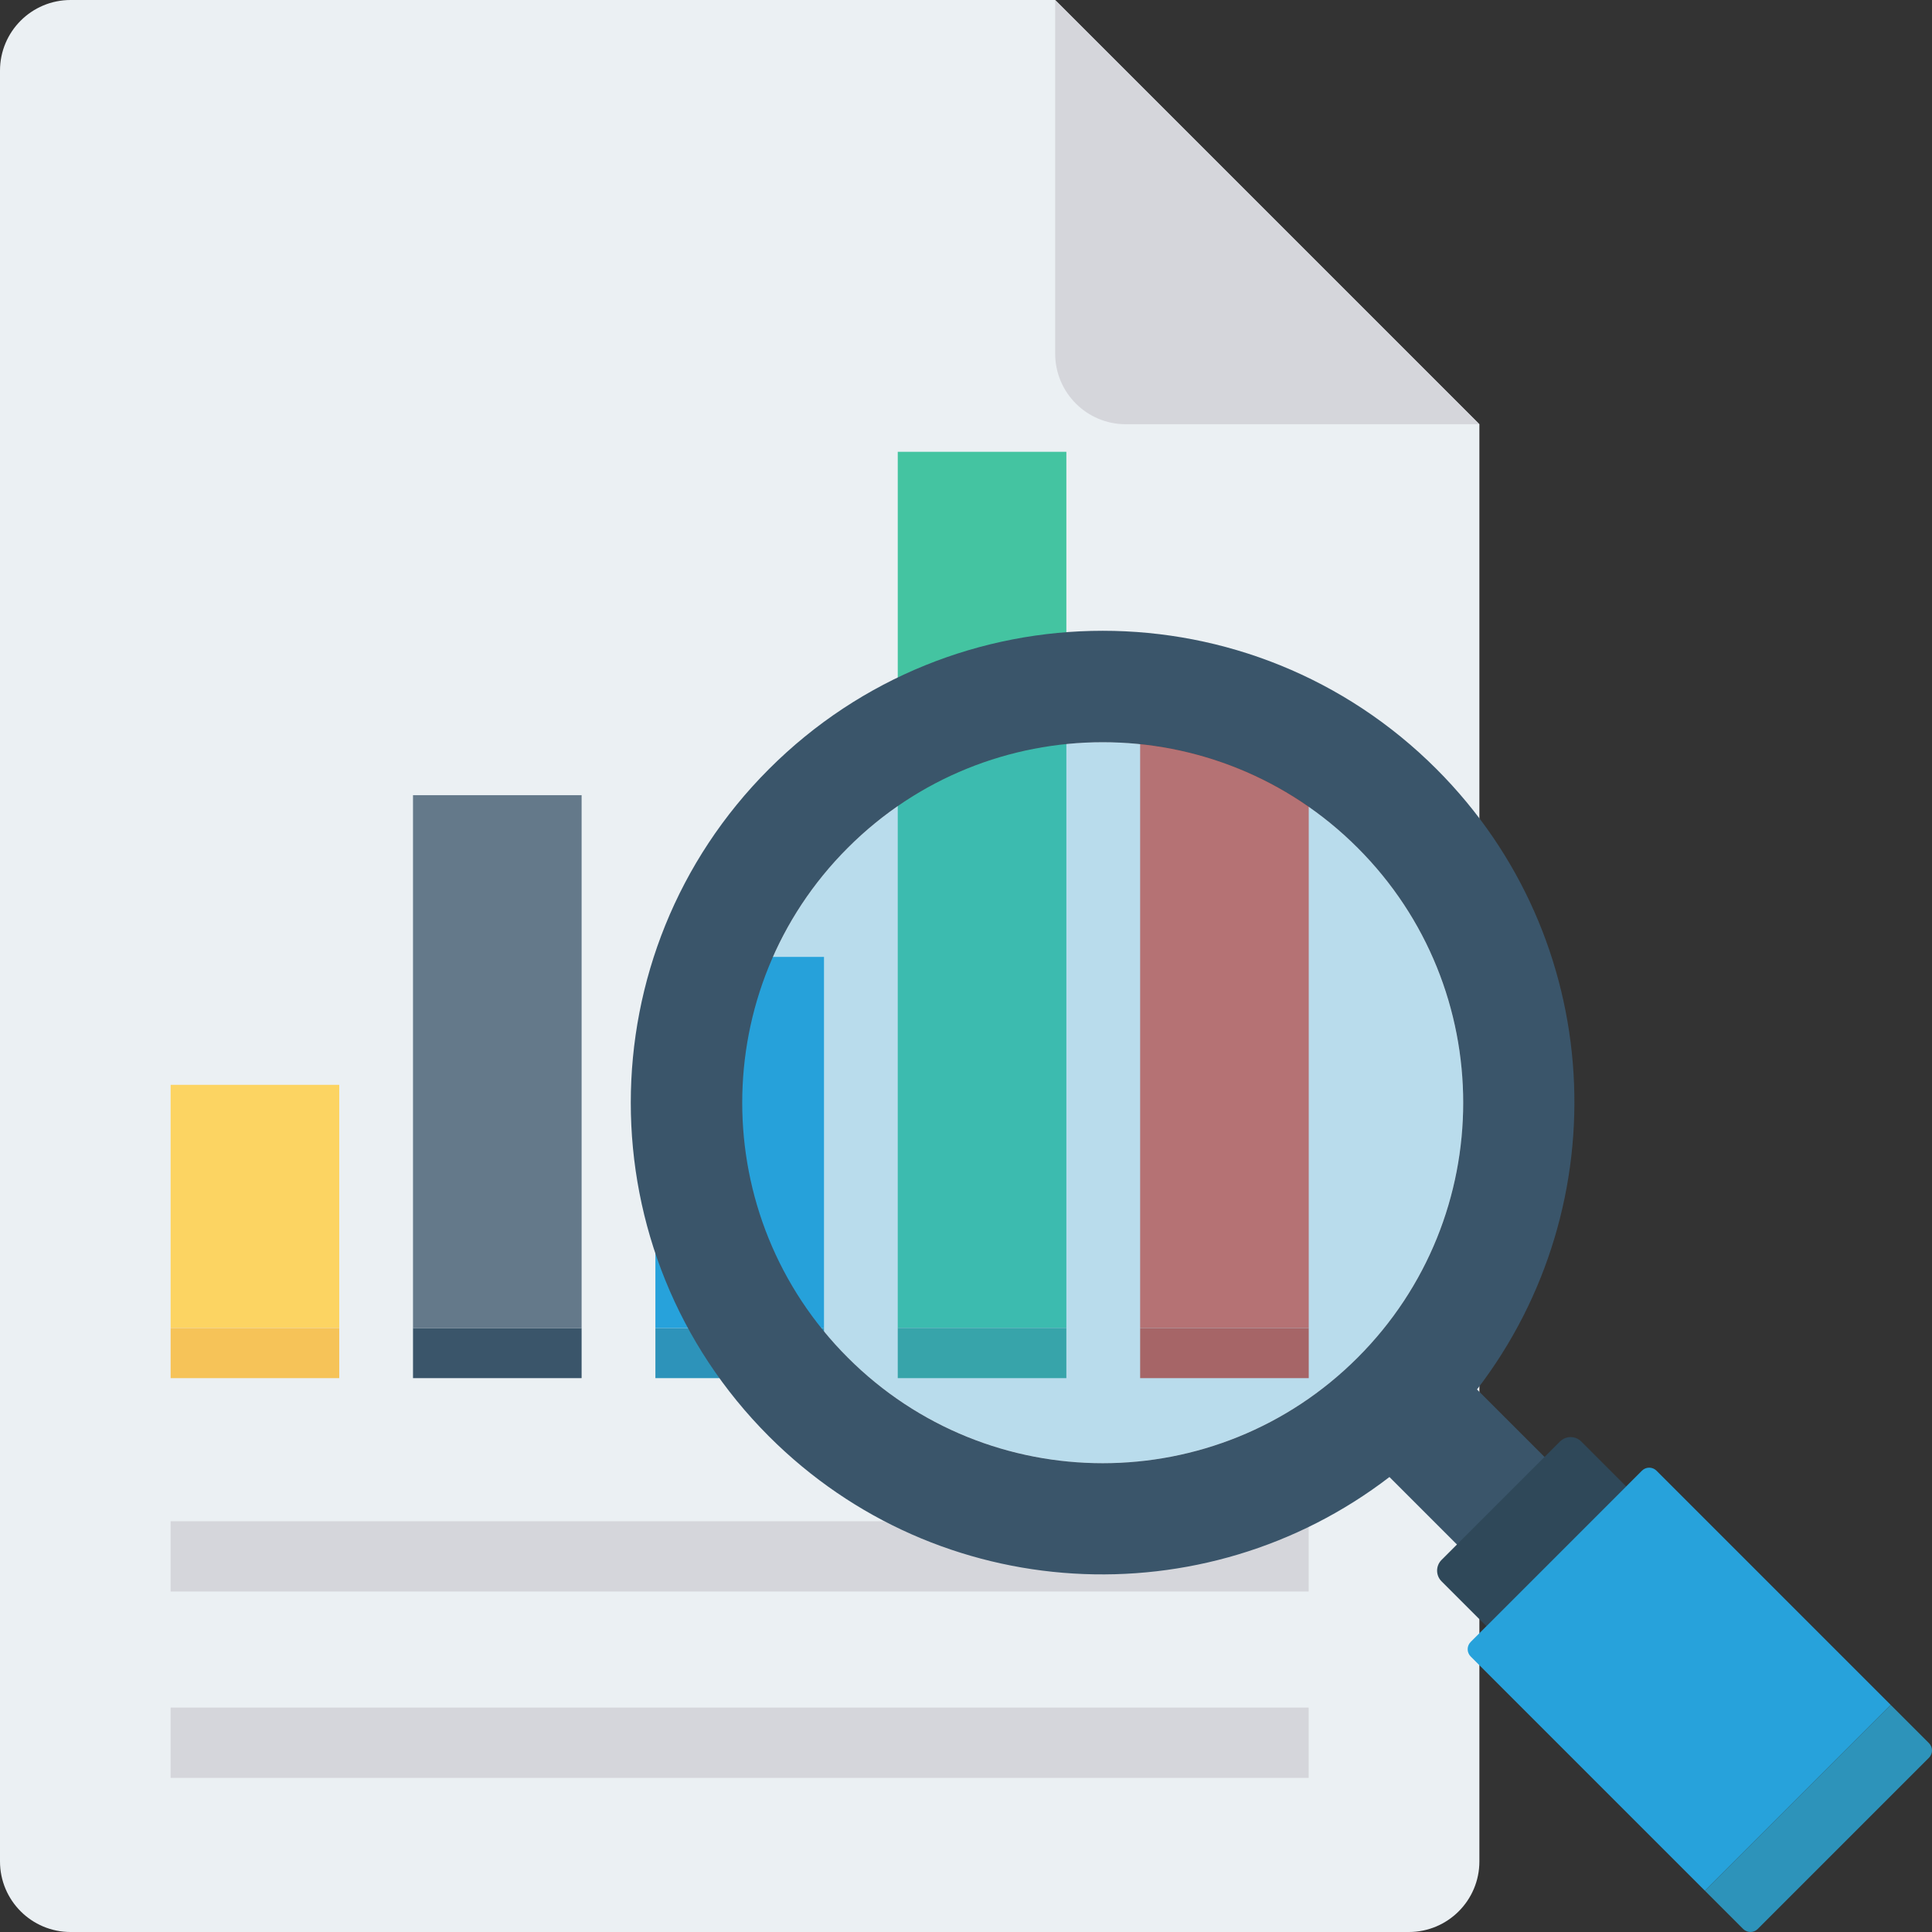
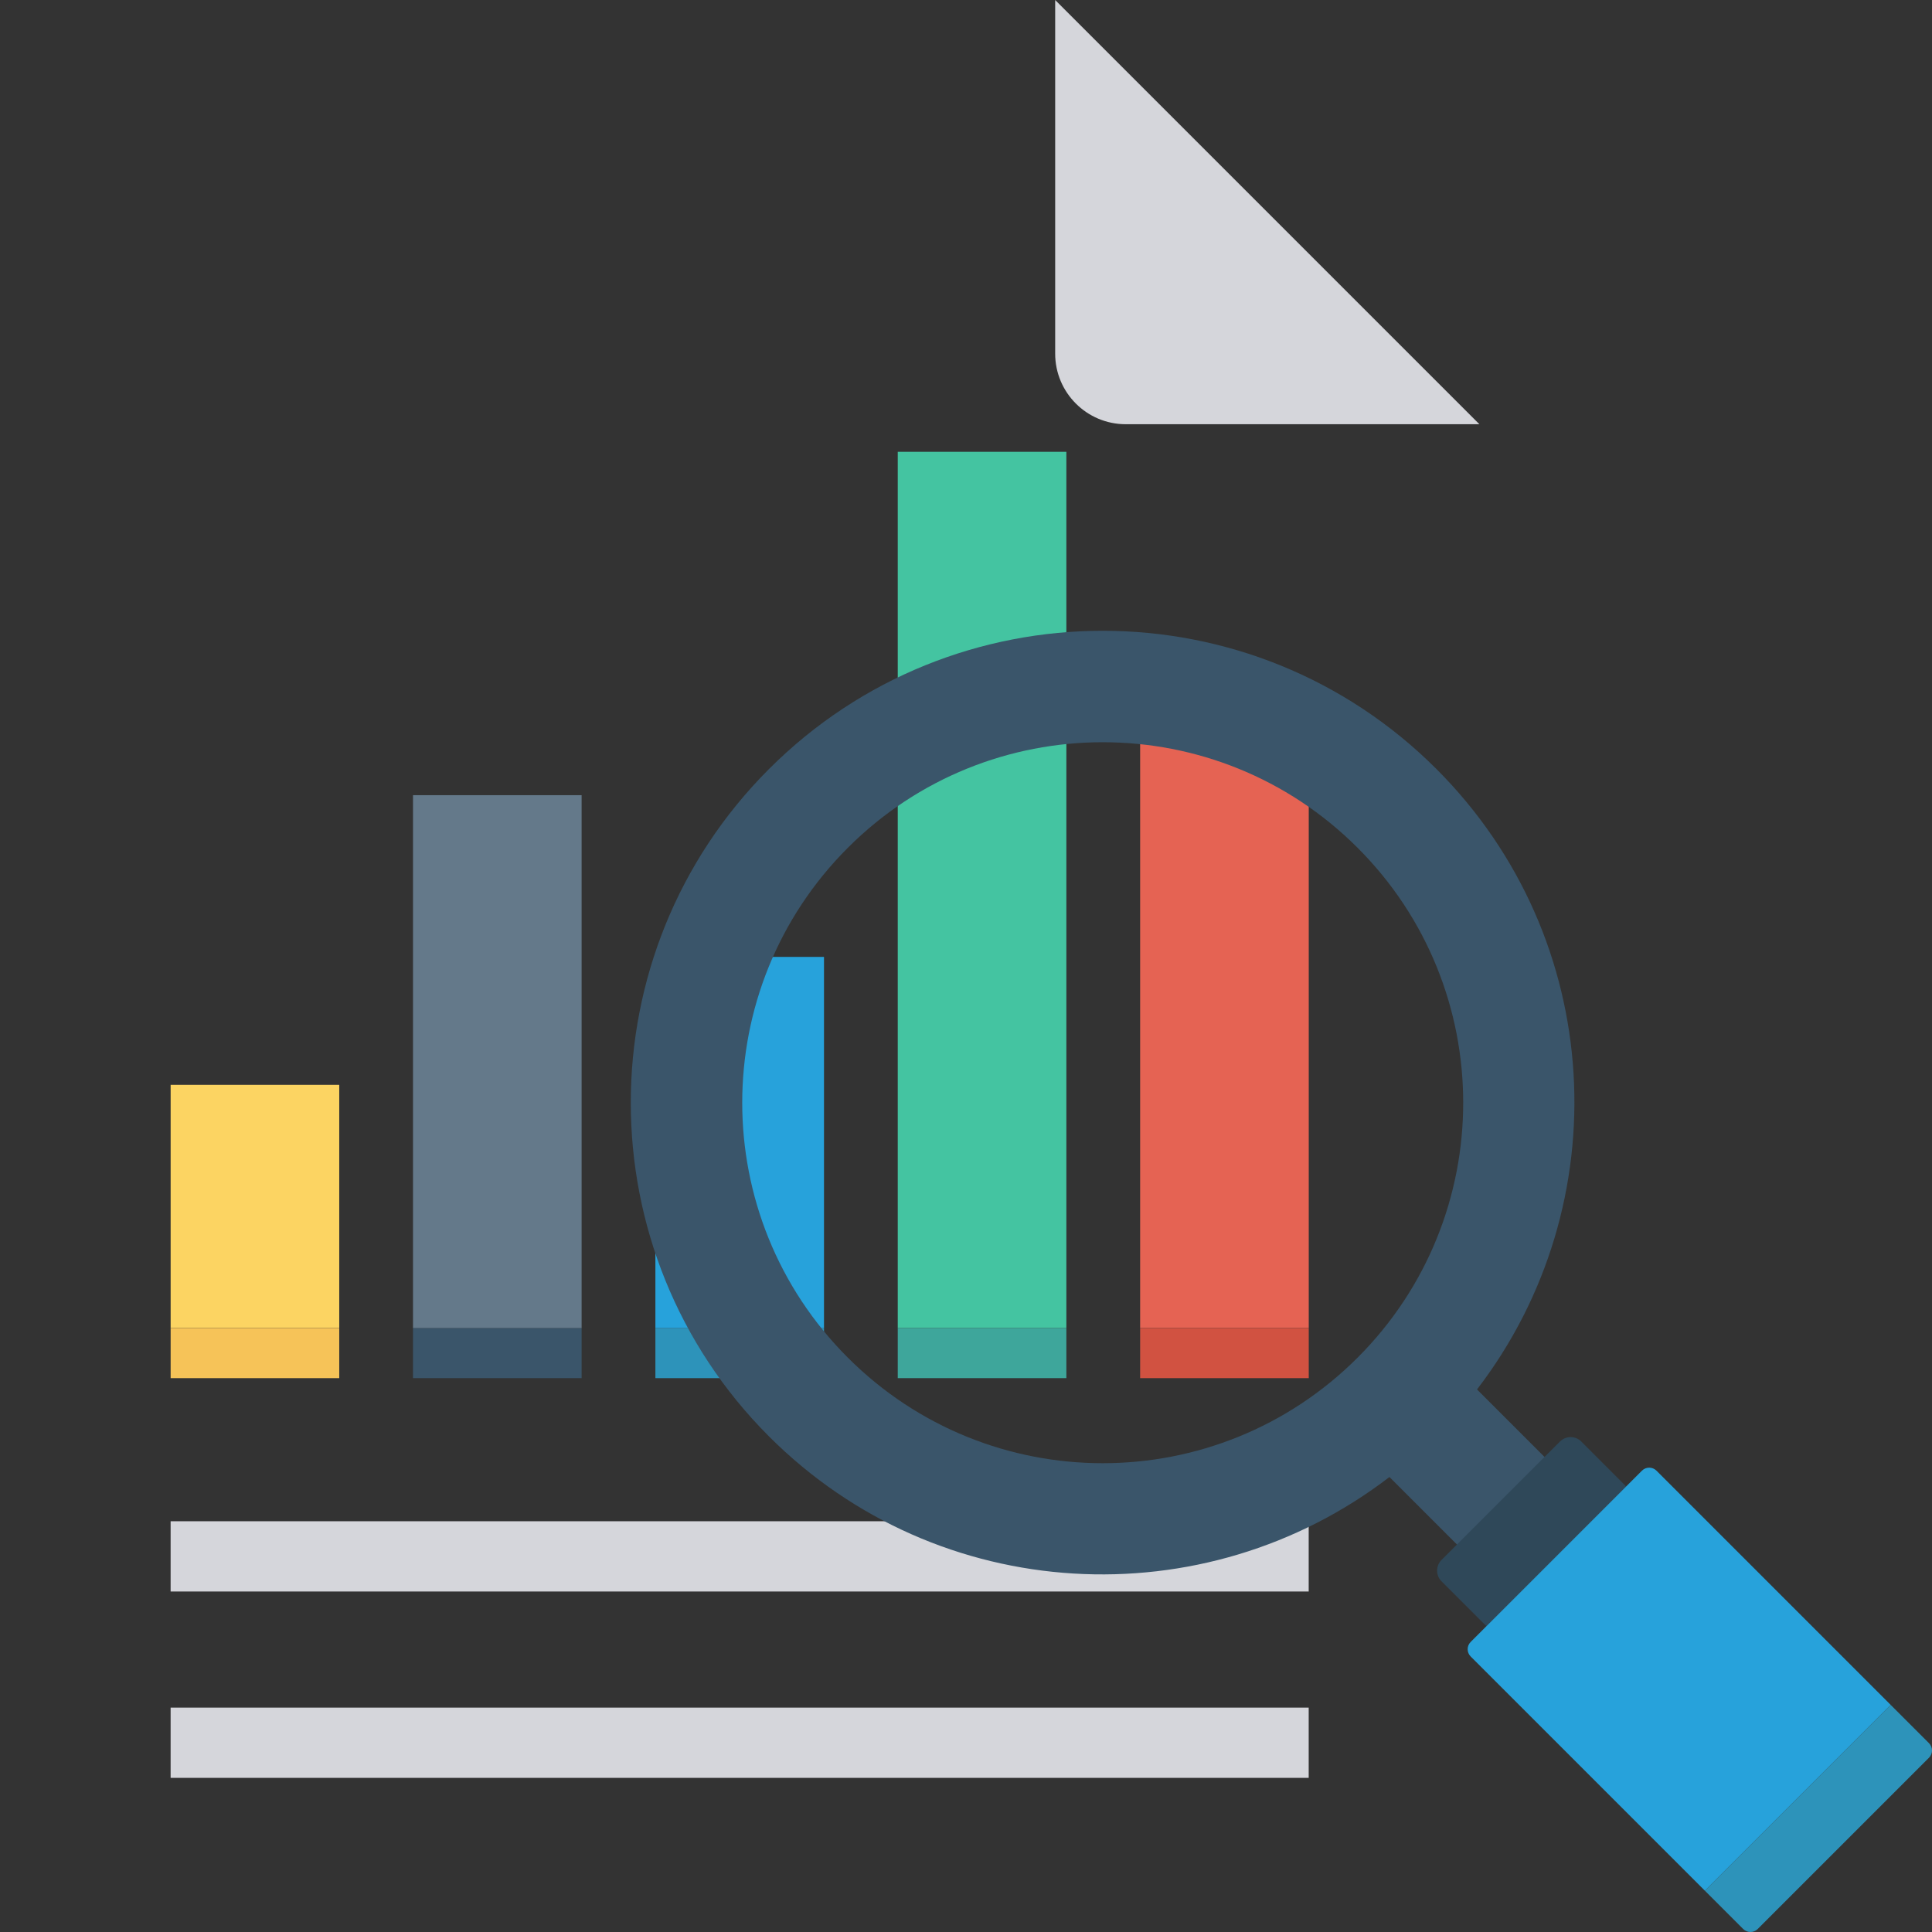
<svg xmlns="http://www.w3.org/2000/svg" version="1.1" id="Layer_1" x="0px" y="0px" viewBox="0 0 491.52 491.52" style="enable-background:new 0 0 491.52 491.52;" xml:space="preserve">
  <rect x="0" y="0" width="491.52" height="491.52" fill="#333333" stroke="none" />
-   <path style="fill:#EBF0F3;" d="M268.447,0H17.957C8.04,0,0,8.039,0,17.957v455.607c0,9.917,8.04,17.957,17.957,17.957h340.457  c9.916,0,17.957-8.039,17.957-17.957V107.926L268.447,0z" />
  <path style="fill:#D5D6DB;" d="M268.447,0v89.969c0,9.918,8.039,17.957,17.957,17.957h89.967L268.447,0z" />
  <rect x="43.412" y="275.994" style="fill:#FCD462;" width="42.895" height="61.85" />
  <rect x="43.412" y="337.864" style="fill:#F6C358;" width="42.895" height="12.749" />
  <rect x="105.073" y="337.864" style="fill:#3A556A;" width="42.895" height="12.749" />
  <rect x="105.073" y="202.301" style="fill:#64798A;" width="42.895" height="135.562" />
  <rect x="166.738" y="337.864" style="fill:#2D93BA;" width="42.895" height="12.749" />
  <rect x="166.738" y="243.446" style="fill:#27A2DB;" width="42.895" height="94.418" />
  <rect x="228.398" y="114.944" style="fill:#44C4A1;" width="42.895" height="222.92" />
  <rect x="228.398" y="337.864" style="fill:#3EA69B;" width="42.895" height="12.749" />
  <rect x="290.063" y="180.736" style="fill:#E56353;" width="42.895" height="157.112" />
  <rect x="290.063" y="337.864" style="fill:#D15241;" width="42.895" height="12.749" />
  <g>
    <rect x="43.407" y="387.021" style="fill:#D5D6DB;" width="289.536" height="17.874" />
    <rect x="43.407" y="434.432" style="fill:#D5D6DB;" width="289.536" height="17.874" />
  </g>
-   <ellipse style="opacity:0.25;fill:#27A2DB;enable-background:new    ;" cx="280.543" cy="280.544" rx="91.71" ry="91.71" />
  <path style="fill:#3A556A;" d="M353.49,375.766l19.13,19.13l22.277-22.277l-19.13-19.13  c36.145-47.079,32.778-114.743-10.325-157.846c-46.888-46.888-122.91-46.888-169.799,0.001  c-46.887,46.888-46.887,122.909,0.001,169.797C238.747,408.544,306.411,411.911,353.49,375.766z M215.692,345.393  c-35.816-35.816-35.816-93.884,0-129.7s93.884-35.816,129.7,0s35.816,93.884,0,129.7S251.507,381.209,215.692,345.393z" />
  <path style="fill:#2F4859;" d="M366.738,396.867l30.128-30.128c1.5-1.501,3.932-1.501,5.432-0.001l11.423,11.423l-35.561,35.561  l-11.423-11.423C365.238,400.799,365.238,398.366,366.738,396.867z" />
  <path style="fill:#27A2DB;" d="M374.153,421.424c-1.021-1.021-1.021-2.675-0.001-3.694l43.577-43.577  c1.02-1.02,2.674-1.02,3.694,0.001l59.588,59.588l-47.271,47.271L374.153,421.424z" />
  <path style="fill:#2D93BA;" d="M481.012,433.741l9.743,9.742c1.02,1.021,1.02,2.675,0,3.695l-43.576,43.576  c-1.021,1.02-2.675,1.02-3.695,0l-9.742-9.743L481.012,433.741z" />
  <g>
</g>
  <g>
</g>
  <g>
</g>
  <g>
</g>
  <g>
</g>
  <g>
</g>
  <g>
</g>
  <g>
</g>
  <g>
</g>
  <g>
</g>
  <g>
</g>
  <g>
</g>
  <g>
</g>
  <g>
</g>
  <g>
</g>
</svg>